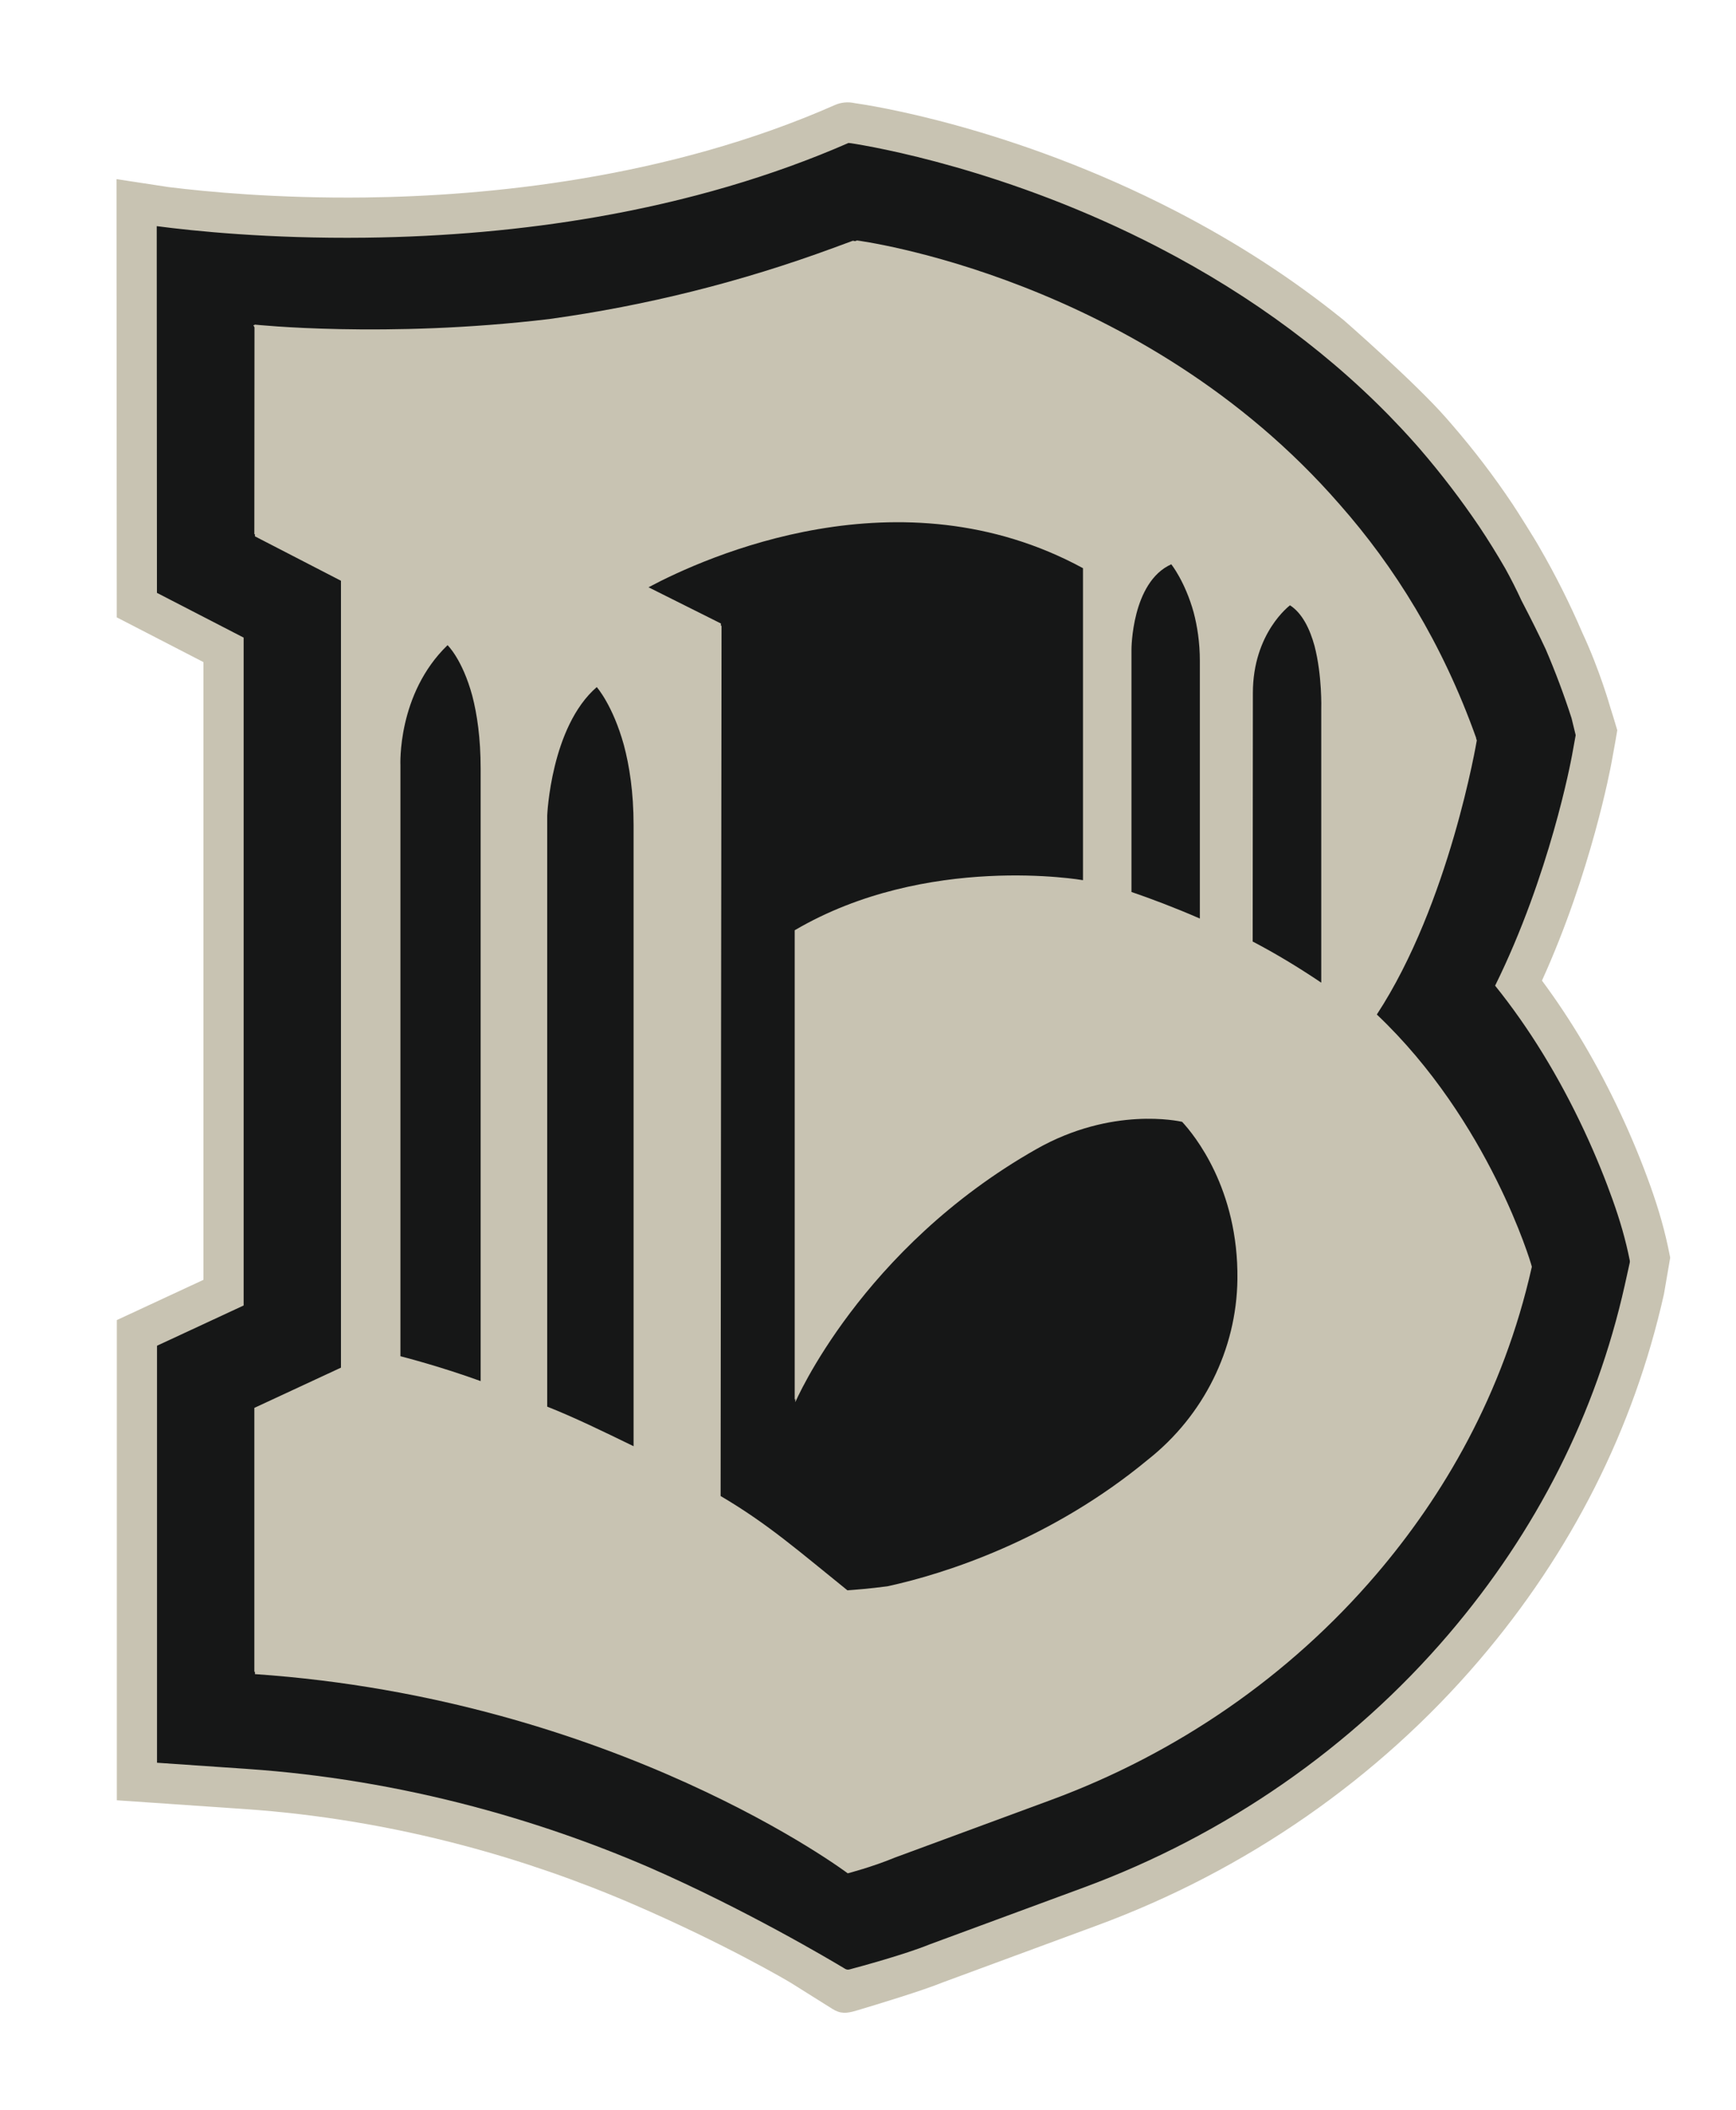
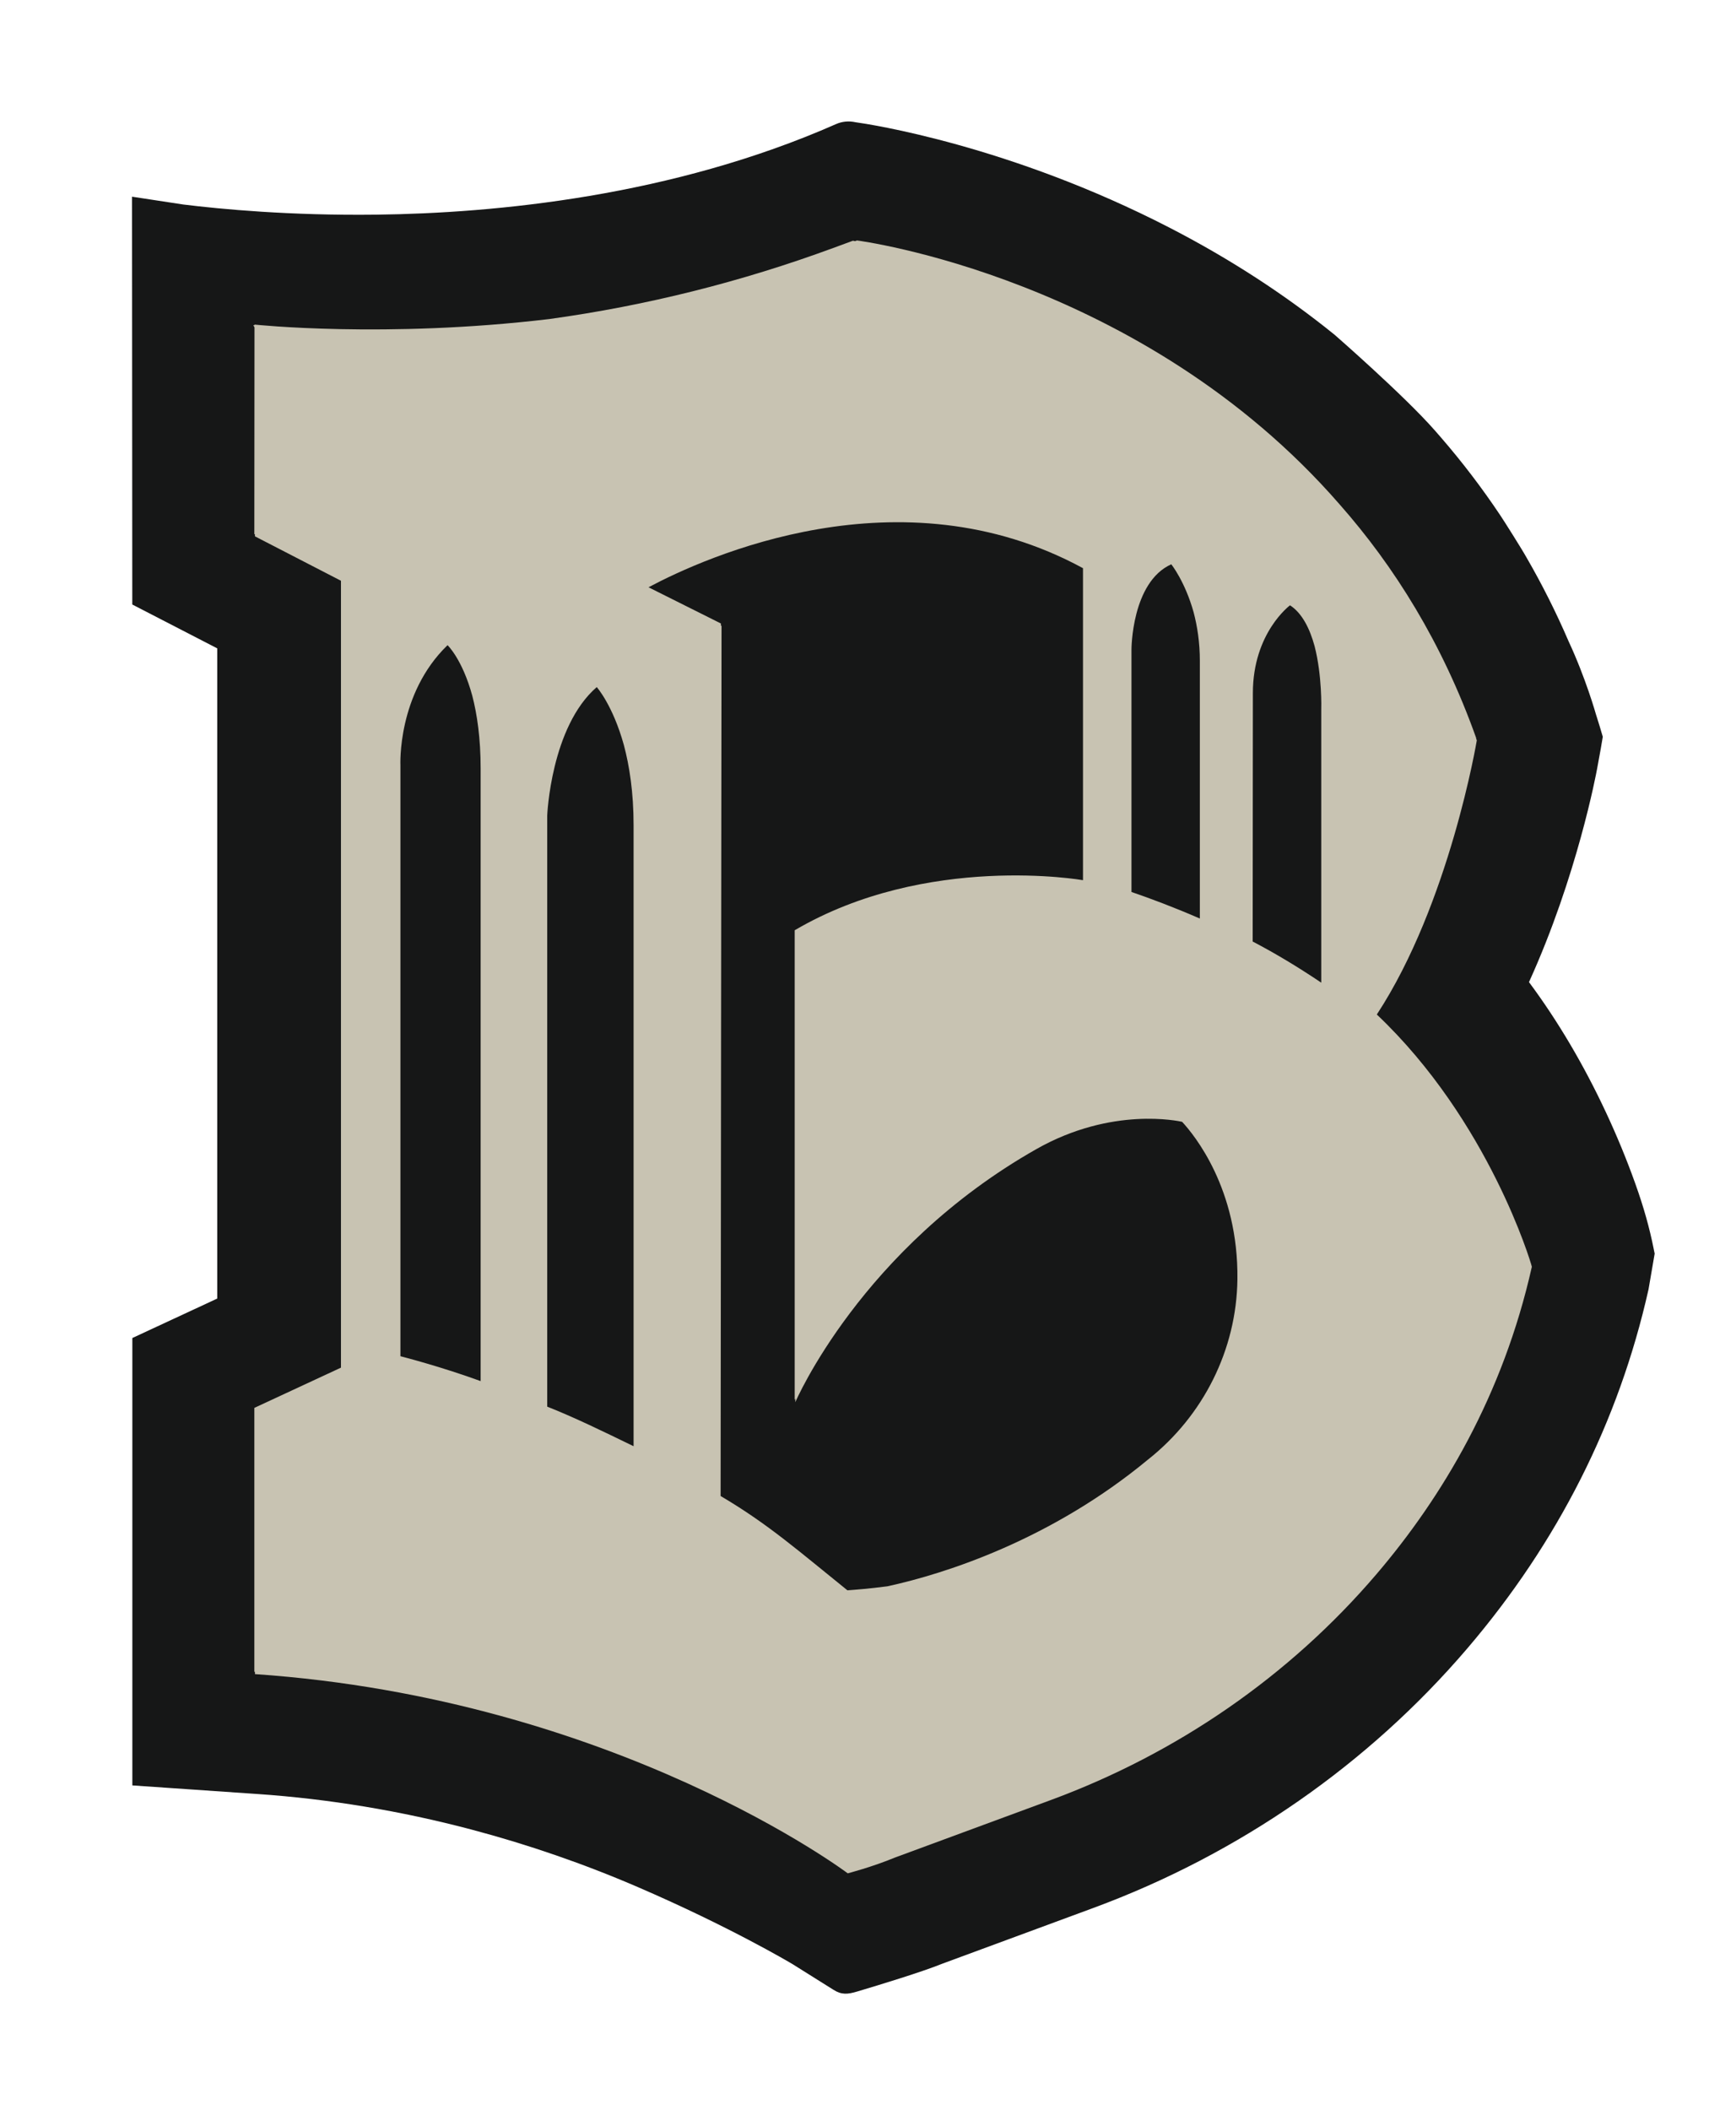
<svg xmlns="http://www.w3.org/2000/svg" enable-background="new 0 0 1123.39 1363.83" height="348.546" viewBox="0 0 1123.39 1363.83" width="286.906">
  <path d="m1070.16 807.44c-2.72-13.72-6.51-27.17-11.92-42.31-5.47-15.33-11.84-30.81-18.94-46-14.45-30.94-31.19-59.25-49.87-84.38 31.17-68.56 43.54-135.08 44.09-138.07l2.36-12.92 1.31-7.7c-1.43-4.92-2.92-9.8-4.48-14.65 0 0-6.51-23.2-17.67-47.13-7.98-18.54-16.99-36.48-27.01-53.81-3.49-6.26-15.06-24.49-17.11-27.53-11.71-17.54-24.53-34.37-38.45-50.45-.86-1-3.38-3.88-3.78-4.33-19.83-22.67-64.98-62.03-64.98-62.03-32.07-25.97-67.76-49.15-106.71-69.24-103.63-53.44-194.51-67.06-203.48-68.3-4.17-.93-8.56-.53-12.5 1.21-105.94 46.71-220.27 57.64-297.53 58.59-55.76.68-100.77-3.59-124.96-6.58l-33.09-5.05.16 263.77 54.97 28.36v420.54l-54.93 25.51v289.37l23.73 1.63 57.51 3.95c46 3.16 92.45 10.87 138.06 22.93 36.78 9.72 73.1 22.27 107.94 37.3 58.82 25.36 98.14 48.67 100.16 49.88l.1.07 26.16 16.4c5.29 3.38 9.26 2.97 15.28 1.18 14.59-4.34 42.21-12.75 55.31-18.07l97.59-36c94.19-34.74 177.9-92.81 242.09-167.94 58.59-68.57 98.02-146.65 117.19-232.07l.01-.04.01-.04 3.97-23.11z" fill="#161717" />
  <g fill="#c8c3b2">
-     <path d="m1080.21 809.97c-2.78-14-6.64-27.72-12.16-43.17-5.58-15.64-12.08-31.43-19.33-46.93-14.75-31.57-31.83-60.46-50.89-86.1 31.81-69.96 44.43-137.84 44.99-140.89l2.4-13.18 1.34-7.86c-1.46-5.02-2.98-10-4.57-14.95 0 0-6.64-23.68-18.03-48.09-8.14-18.92-17.33-37.23-27.56-54.9-3.56-6.39-15.37-24.99-17.46-28.09-11.95-17.9-25.03-35.07-39.23-51.48-.87-1.02-3.45-3.96-3.85-4.42-20.24-23.13-66.31-63.3-66.31-63.3-32.72-26.5-69.14-50.15-108.89-70.65-105.75-54.56-198.49-68.45-207.64-69.72-4.26-.95-8.74-.54-12.76 1.24-108.1 47.66-224.77 58.82-303.6 59.79-56.9.7-102.83-3.66-127.51-6.72l-33.76-5.15.17 283.44 56.09 28.94v399.53l-56.05 26.03v310.58l24.22 1.66 58.68 4.03c46.94 3.22 94.34 11.09 140.88 23.4 37.53 9.92 74.59 22.73 110.14 38.06 60.02 25.88 100.15 49.66 102.2 50.89l.11.07 26.69 16.74c5.4 3.45 9.45 3.03 15.59 1.2 14.89-4.43 43.07-13.01 56.44-18.44l99.58-36.73c96.11-35.45 181.53-94.71 247.03-171.36 59.78-69.97 100.02-149.64 119.58-236.8l.01-.04.01-.04 4.05-23.58zm-25.54 6.06-3.3 14.9c-18.62 82.99-56.97 158.89-113.97 225.61-62.62 73.28-144.31 129.94-236.26 163.86l-99.98 36.88c-15.52 6.33-44.61 14.23-51.48 16.06-.95.25-1.95.11-2.78-.4-9.09-5.48-64.59-38.48-127.08-65.75-36.73-15.84-75.02-29.07-113.79-39.32-48.13-12.72-97.17-20.86-145.74-24.2l-58.68-4.03v-269.71l56.05-26.03v-431.97l-56.1-28.94-.14-237.18c24.11 3.17 72.74 8.19 134.96 7.46 51.74-.6 102.08-5.1 149.65-13.37 58.95-10.25 113.79-26.35 163.02-47.88l1.7.17c13.3 2.03 101.46 16.91 198.77 67.27 61.39 31.77 114.38 71.25 157.5 117.36 3.09 3.3 6.12 6.64 9.1 10.01.55.63 1.12 1.26 1.67 1.89.42.48.84.97 1.26 1.45 13.59 15.78 26.35 32.44 38.2 49.95 5.89 8.82 11.48 17.84 16.79 27.03 3.76 6.79 7.29 13.74 10.54 20.82 6.45 12.35 11.58 22.72 15.68 31.51 6.22 14.48 11.8 29.33 16.71 44.54l2.68 11.01-2.4 13.18c-.58 3.17-14.35 77.21-49.74 148.84 21.85 27.12 41.23 58.66 57.66 93.82 8.08 17.29 14.12 32.7 18.39 44.67 4.71 13.2 8.41 25.74 11.14 39.5z" />
    <path d="m990.86 817.39c0-.01.01-.02.01-.04 0 0-26.97-92.59-99.91-161.65 47.1-71.81 64.7-177.31 64.7-177.31-.15-.41-.3-.82-.45-1.23.03-.18.05-.27.05-.27-21.88-61.44-53-111.04-88.33-151.07-128.08-147.14-312.34-170.75-312.34-170.75l-1.29.44c-.45-.09-.9-.19-1.35-.27l-12.8 4.71c-59.55 21.94-121.17 37.33-183.74 45.95-106 12.64-190.73 3.57-190.73 3.57v.44c-.5-.05-.77-.08-.77-.08l.77 1.42-.1 133.69.4.21v1.29l55.66 28.72v508.94l-56.05 26.03v170.69c.13.01.27.02.4.03v1.47c233.74 16.05 383.6 128.85 383.6 128.85s15.83-4.11 30.44-10.17l101.05-37.27c81.42-30.03 154.2-79.99 210.58-145.97 42.7-49.98 81.92-115.62 100.62-198.91-.01.01-.15-.5-.42-1.46zm-442.48 210.73c-31.06-24.98-51.16-42.81-82.06-60.99-.02-33.59.6-562.83.6-562.83l-.4-.13c0-.89 0-1.37 0-1.37l-46.85-23.42c36.73-19.56 162.74-76.65 281.15-12.35v201.79s-101.04-17.79-186.56 32.39v303.73s.14-.31.4-.87v2.37s42.47-99.3 155.92-163.65c49.1-27.85 92.43-18.08 94.38-17.69 7.75 8.34 36.51 43.28 35.79 101.89-.56 45.52-22.09 88.26-57.78 116.51-.1.08-.19.15-.29.23-62.07 51.31-130.22 73.52-168.42 81.79-11.92 1.57-20.94 2.24-25.88 2.6zm-194.27-501.1s2.3-57.35 32.06-83.08c0 0 10.37 11.62 17.54 37.47 3.59 13.45 6.29 30.58 6.29 51.8v401.71c-19.76-9.62-38.51-18.73-55.89-25.6zm422.33-100v166.61c-16.69-7.26-31.91-12.95-44.25-17.18v-156.84s0-43.53 25.76-55.1c0 0 8.89 11.07 14.47 31.08 2.34 8.87 4.02 19.39 4.02 31.43zm78.56 31v177.09c-14.65-9.88-29.7-18.96-44.38-26.61.03-25.98.13-126.87.13-160.68 0-39.05 24.04-56.78 24.04-56.78 7.95 5.15 12.86 15.33 15.87 26.3 5.02 19.42 4.34 40.68 4.34 40.68zm-565.38-41.2s9.55 9.04 16.01 32.75c3.1 11.93 5.4 27.41 5.4 47.12v396.11c-24.91-9.06-48.62-15.25-51.91-16.09v-382.16c.01 0-2.25-46.12 30.5-77.73z" />
  </g>
</svg>